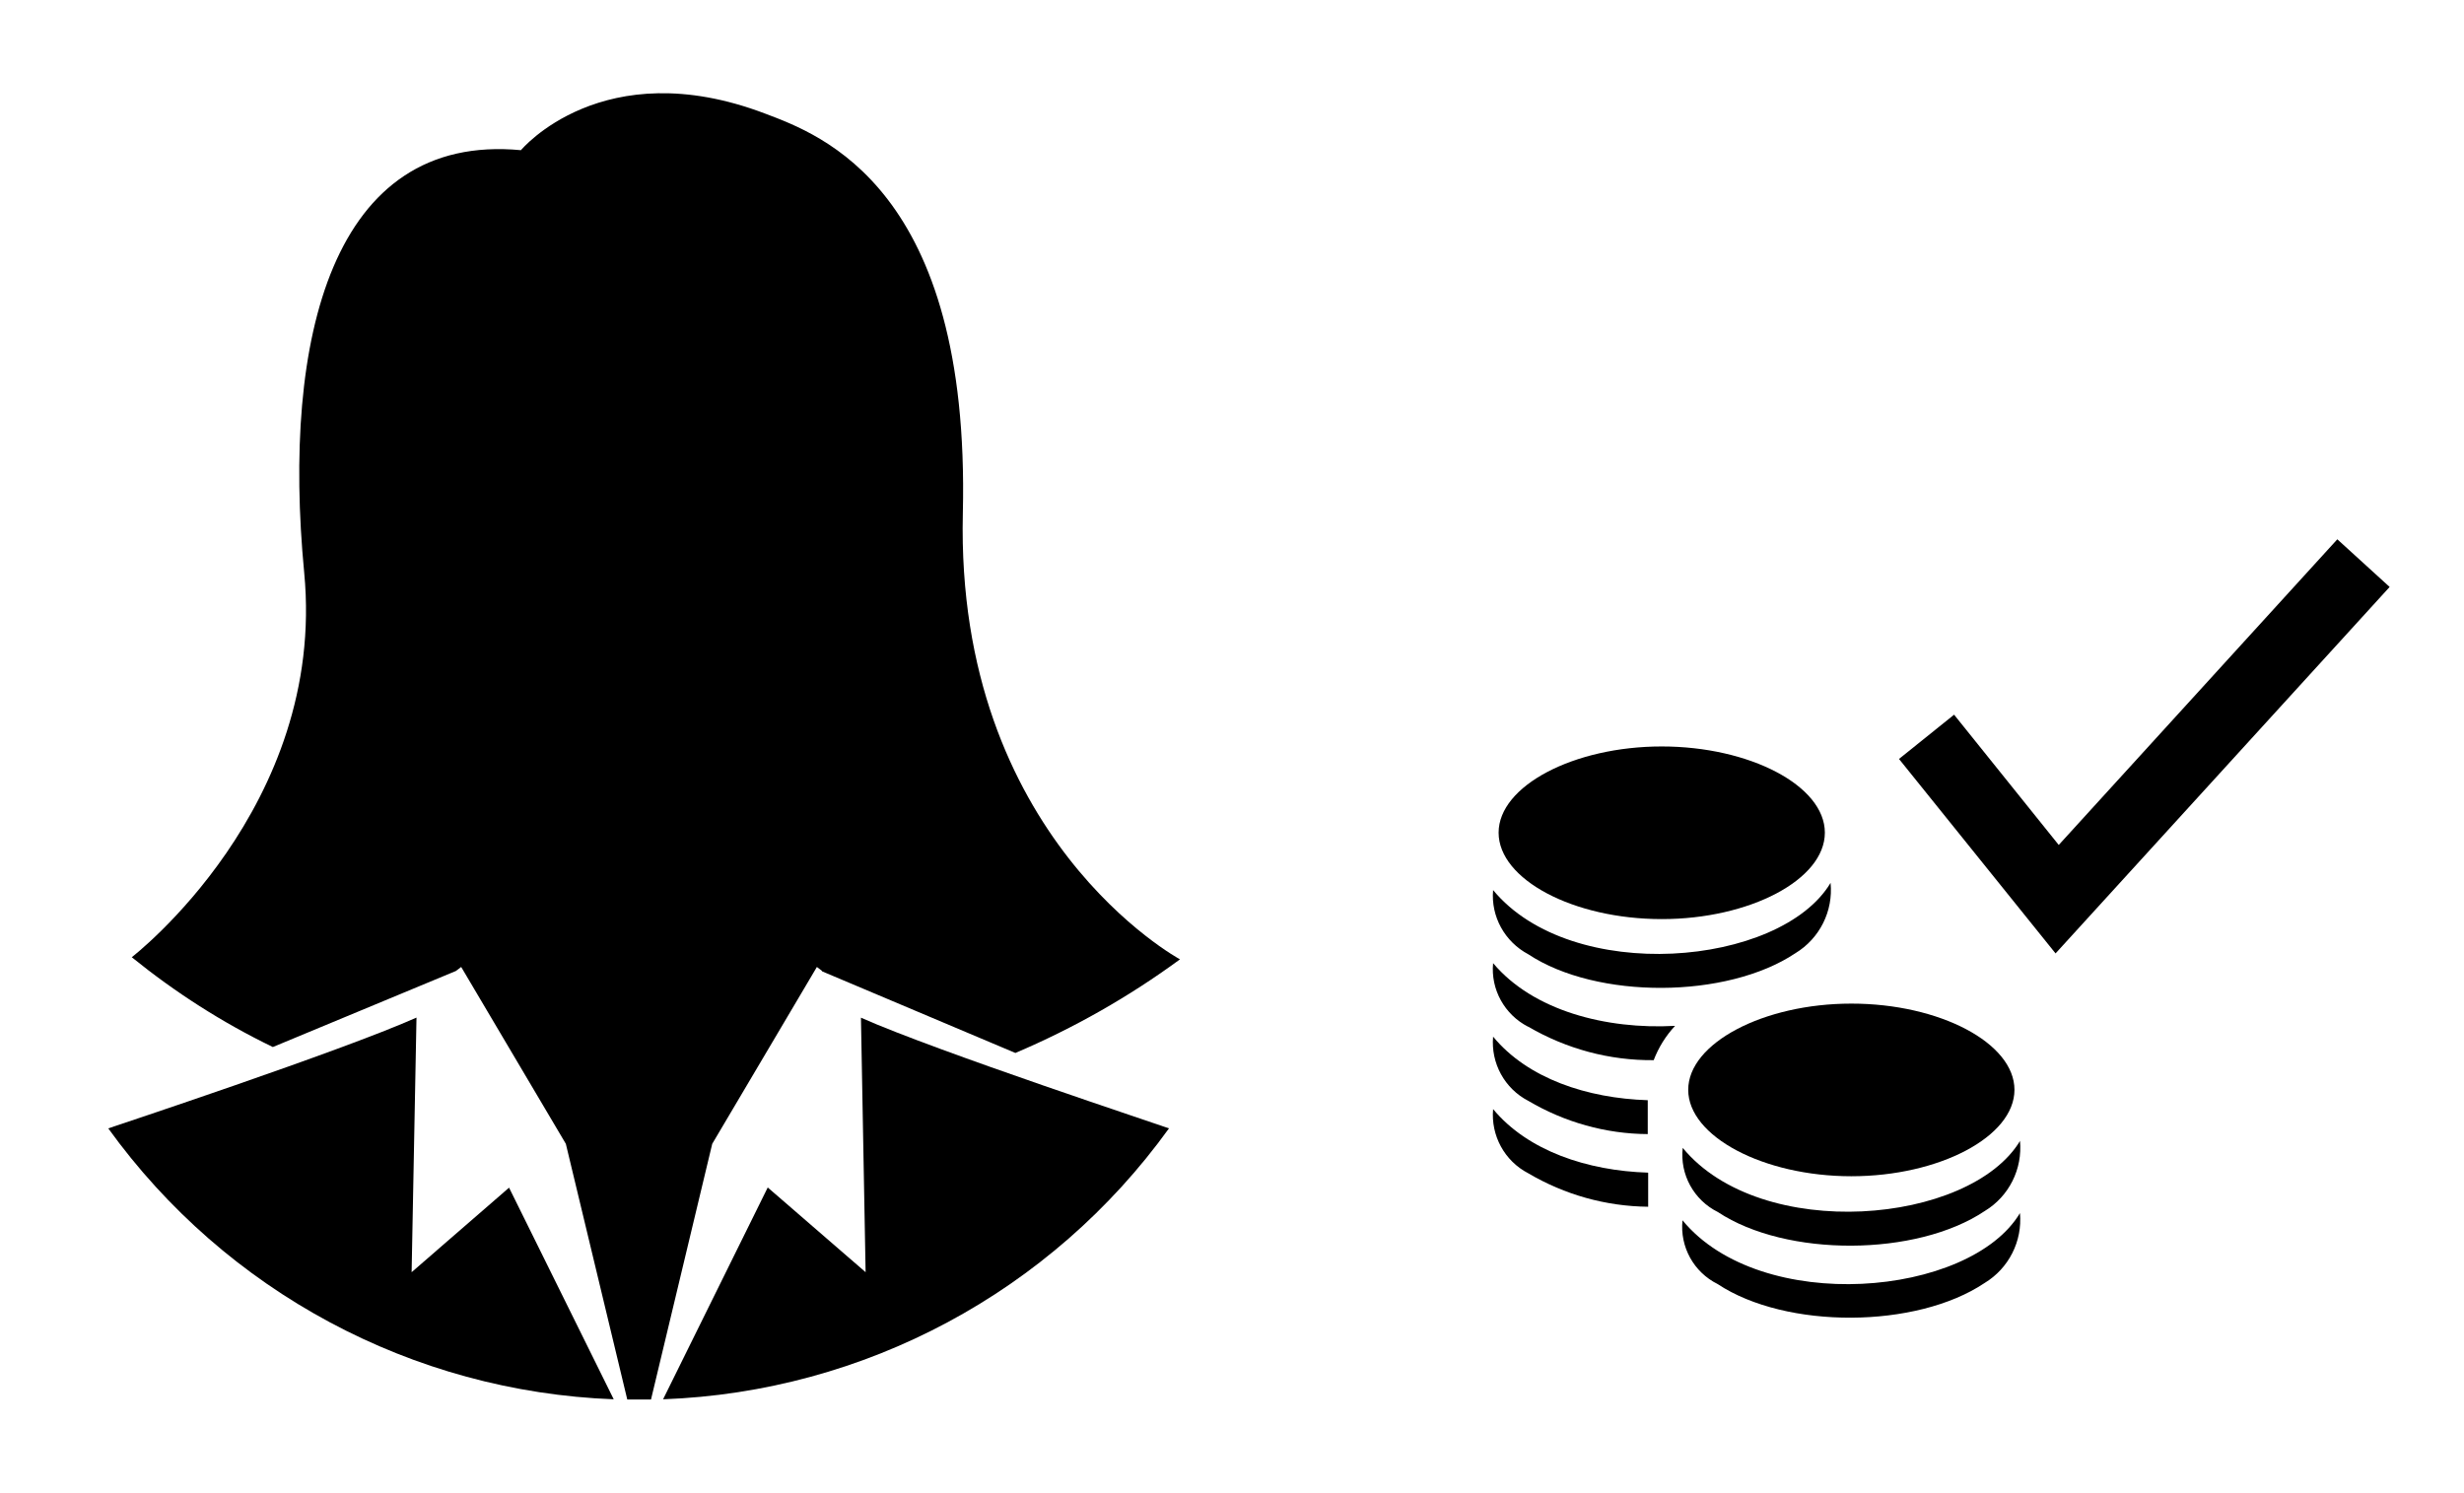
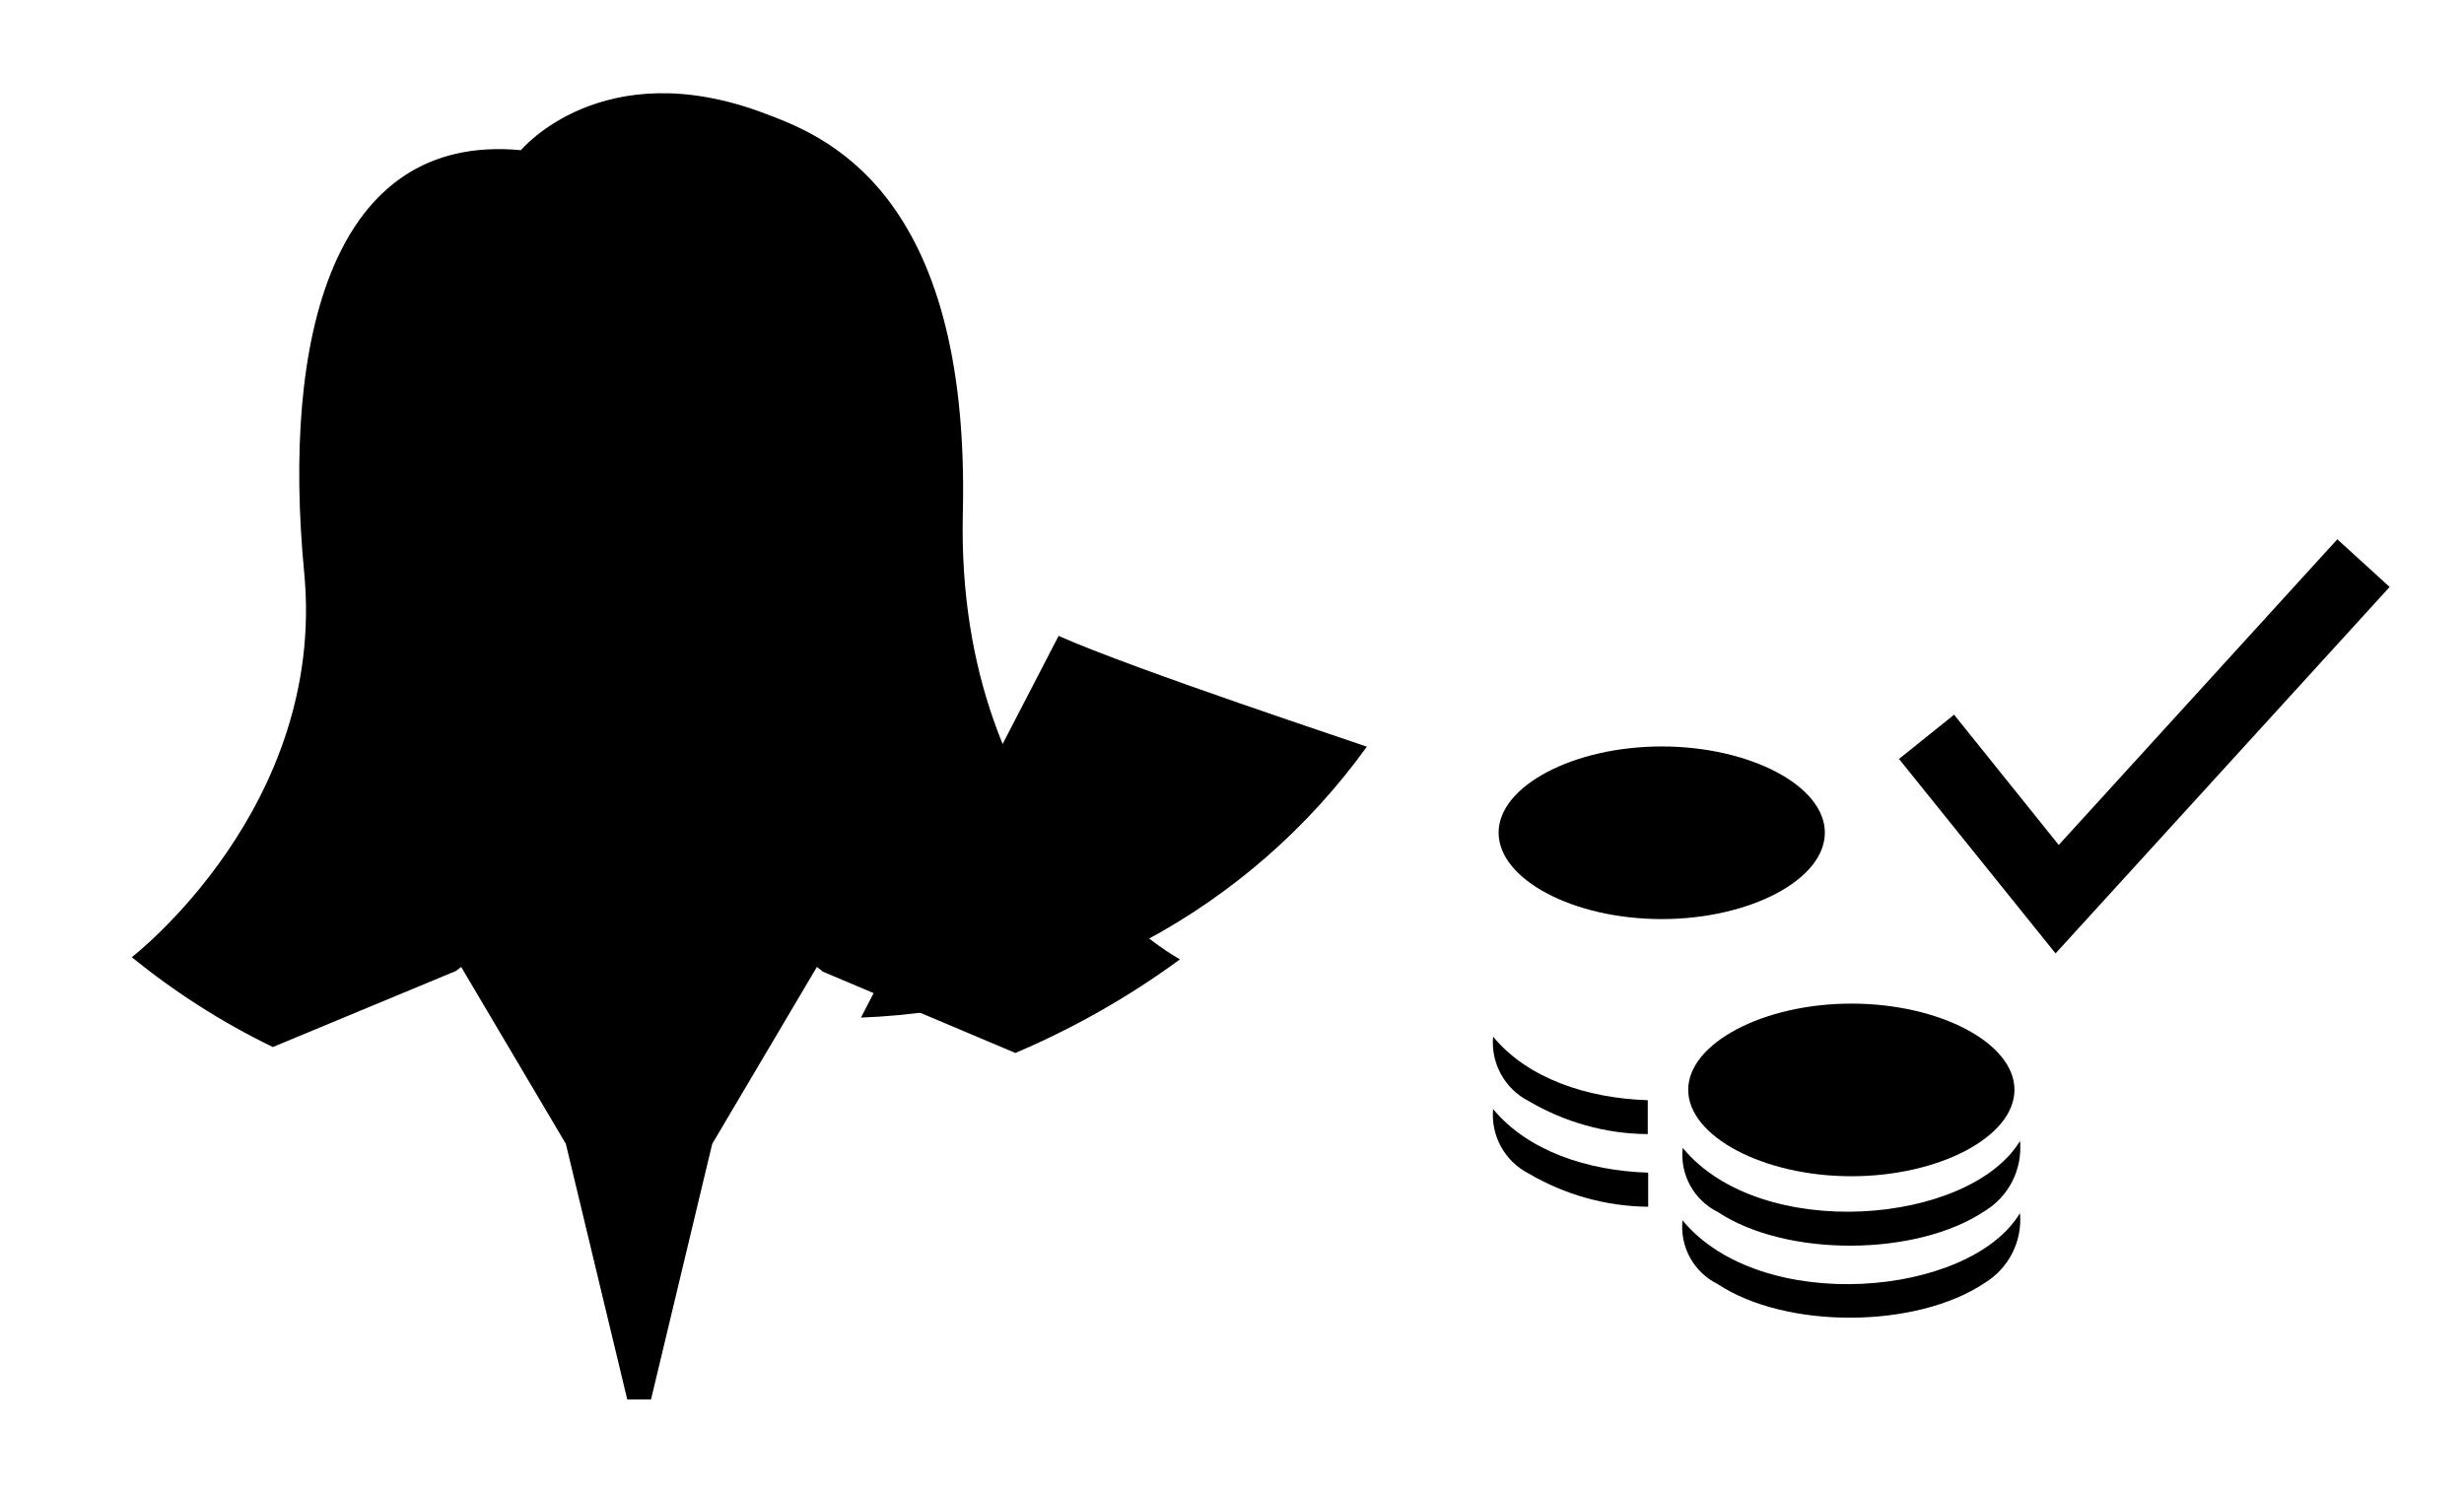
<svg xmlns="http://www.w3.org/2000/svg" id="Layer_1" data-name="Layer 1" viewBox="0 0 116.31 70.47">
  <defs>
    <style>
      .cls-1 {
        fill-rule: evenodd;
      }
    </style>
  </defs>
-   <path id="Path_6" data-name="Path 6" d="M24.04,56.06l-4.61,4,.23-12.02c-3.54,1.58-14.41,5.18-14.55,5.23,5.56,7.71,14.36,12.43,23.86,12.79l-4.94-9.99Z" />
  <path id="Path_7" data-name="Path 7" d="M38.81,45.84l-.25-.19-4.94,8.35-2.89,12.07h-1.12l-2.9-12.07-4.94-8.35-.25.19-8.64,3.59c-2.38-1.15-4.61-2.58-6.66-4.24,0,0,9.2-7.08,8.14-18.15s1.33-20.79,10.23-19.95c0,0,3.85-4.64,11.52-1.73,2.64,1,9.7,3.53,9.34,18.87-.36,15.34,10.25,21.06,10.25,21.06-2.41,1.77-5.02,3.25-7.77,4.42l-9.14-3.86Z" />
-   <path id="Path_8" data-name="Path 8" d="M40.64,48.04l.22,12.02-4.62-4-4.94,10c9.51-.35,18.32-5.07,23.88-12.79-.09-.05-11.01-3.65-14.55-5.23Z" />
+   <path id="Path_8" data-name="Path 8" d="M40.64,48.04c9.51-.35,18.32-5.07,23.88-12.79-.09-.05-11.01-3.65-14.55-5.23Z" />
  <g id="NAV_79_parking_payment" data-name="NAV 79 parking payment">
    <g id="FAS_002_Maut" data-name="FAS 002 Maut">
      <path id="Path_9" data-name="Path 9" class="cls-1" d="M95.35,53.85c.13,1.34-.52,2.63-1.66,3.32-3.22,2.16-9.37,2.19-12.6.05-1.13-.56-1.8-1.77-1.66-3.03,3.7,4.49,13.56,3.62,15.93-.34Z" />
      <path id="Path_10" data-name="Path 10" class="cls-1" d="M95.35,57.27c.12,1.33-.53,2.61-1.67,3.3-3.22,2.16-9.37,2.19-12.6.05-1.13-.56-1.79-1.76-1.66-3.01,3.7,4.49,13.56,3.62,15.93-.34Z" />
      <path id="Path_11" data-name="Path 11" d="M87.39,47.38c-4.15,0-7.7,1.87-7.7,4.07s3.55,4.08,7.7,4.08,7.7-1.87,7.7-4.08-3.53-4.07-7.7-4.07Z" />
    </g>
  </g>
-   <path id="Path_12" data-name="Path 12" d="M72.14,45.05c3.23,2.14,9.38,2.11,12.61-.05,1.15-.7,1.79-1.99,1.66-3.32-2.37,3.96-12.22,4.83-15.93.34-.11,1.25.55,2.44,1.66,3.03Z" />
  <path id="Path_13" data-name="Path 13" d="M78.44,43.39c4.15,0,7.7-1.86,7.7-4.08s-3.55-4.07-7.7-4.07-7.7,1.86-7.7,4.07,3.53,4.08,7.7,4.08Z" />
  <path id="Path_14" data-name="Path 14" d="M72.14,51.97c1.71,1.01,3.66,1.56,5.64,1.57v-1.6c-2.85-.09-5.67-1.02-7.3-3-.11,1.25.54,2.45,1.66,3.03Z" />
  <path id="Path_15" data-name="Path 15" d="M77.79,55.36c-2.85-.09-5.67-1.02-7.31-3-.11,1.25.54,2.45,1.66,3.03,1.71,1.01,3.66,1.56,5.66,1.58,0-.41,0-.98,0-1.6Z" />
-   <path id="Path_16" data-name="Path 16" d="M72.14,48.47c1.8,1.05,3.84,1.6,5.92,1.58.23-.6.57-1.15,1.01-1.62-3.26.18-6.71-.72-8.59-2.96-.12,1.24.54,2.43,1.65,3Z" />
  <path id="Completed" class="cls-1" d="M97.03,45.01l-7.39-9.18,2.6-2.09,4.94,6.15,13.15-14.43,2.47,2.25-15.77,17.3Z" />
</svg>